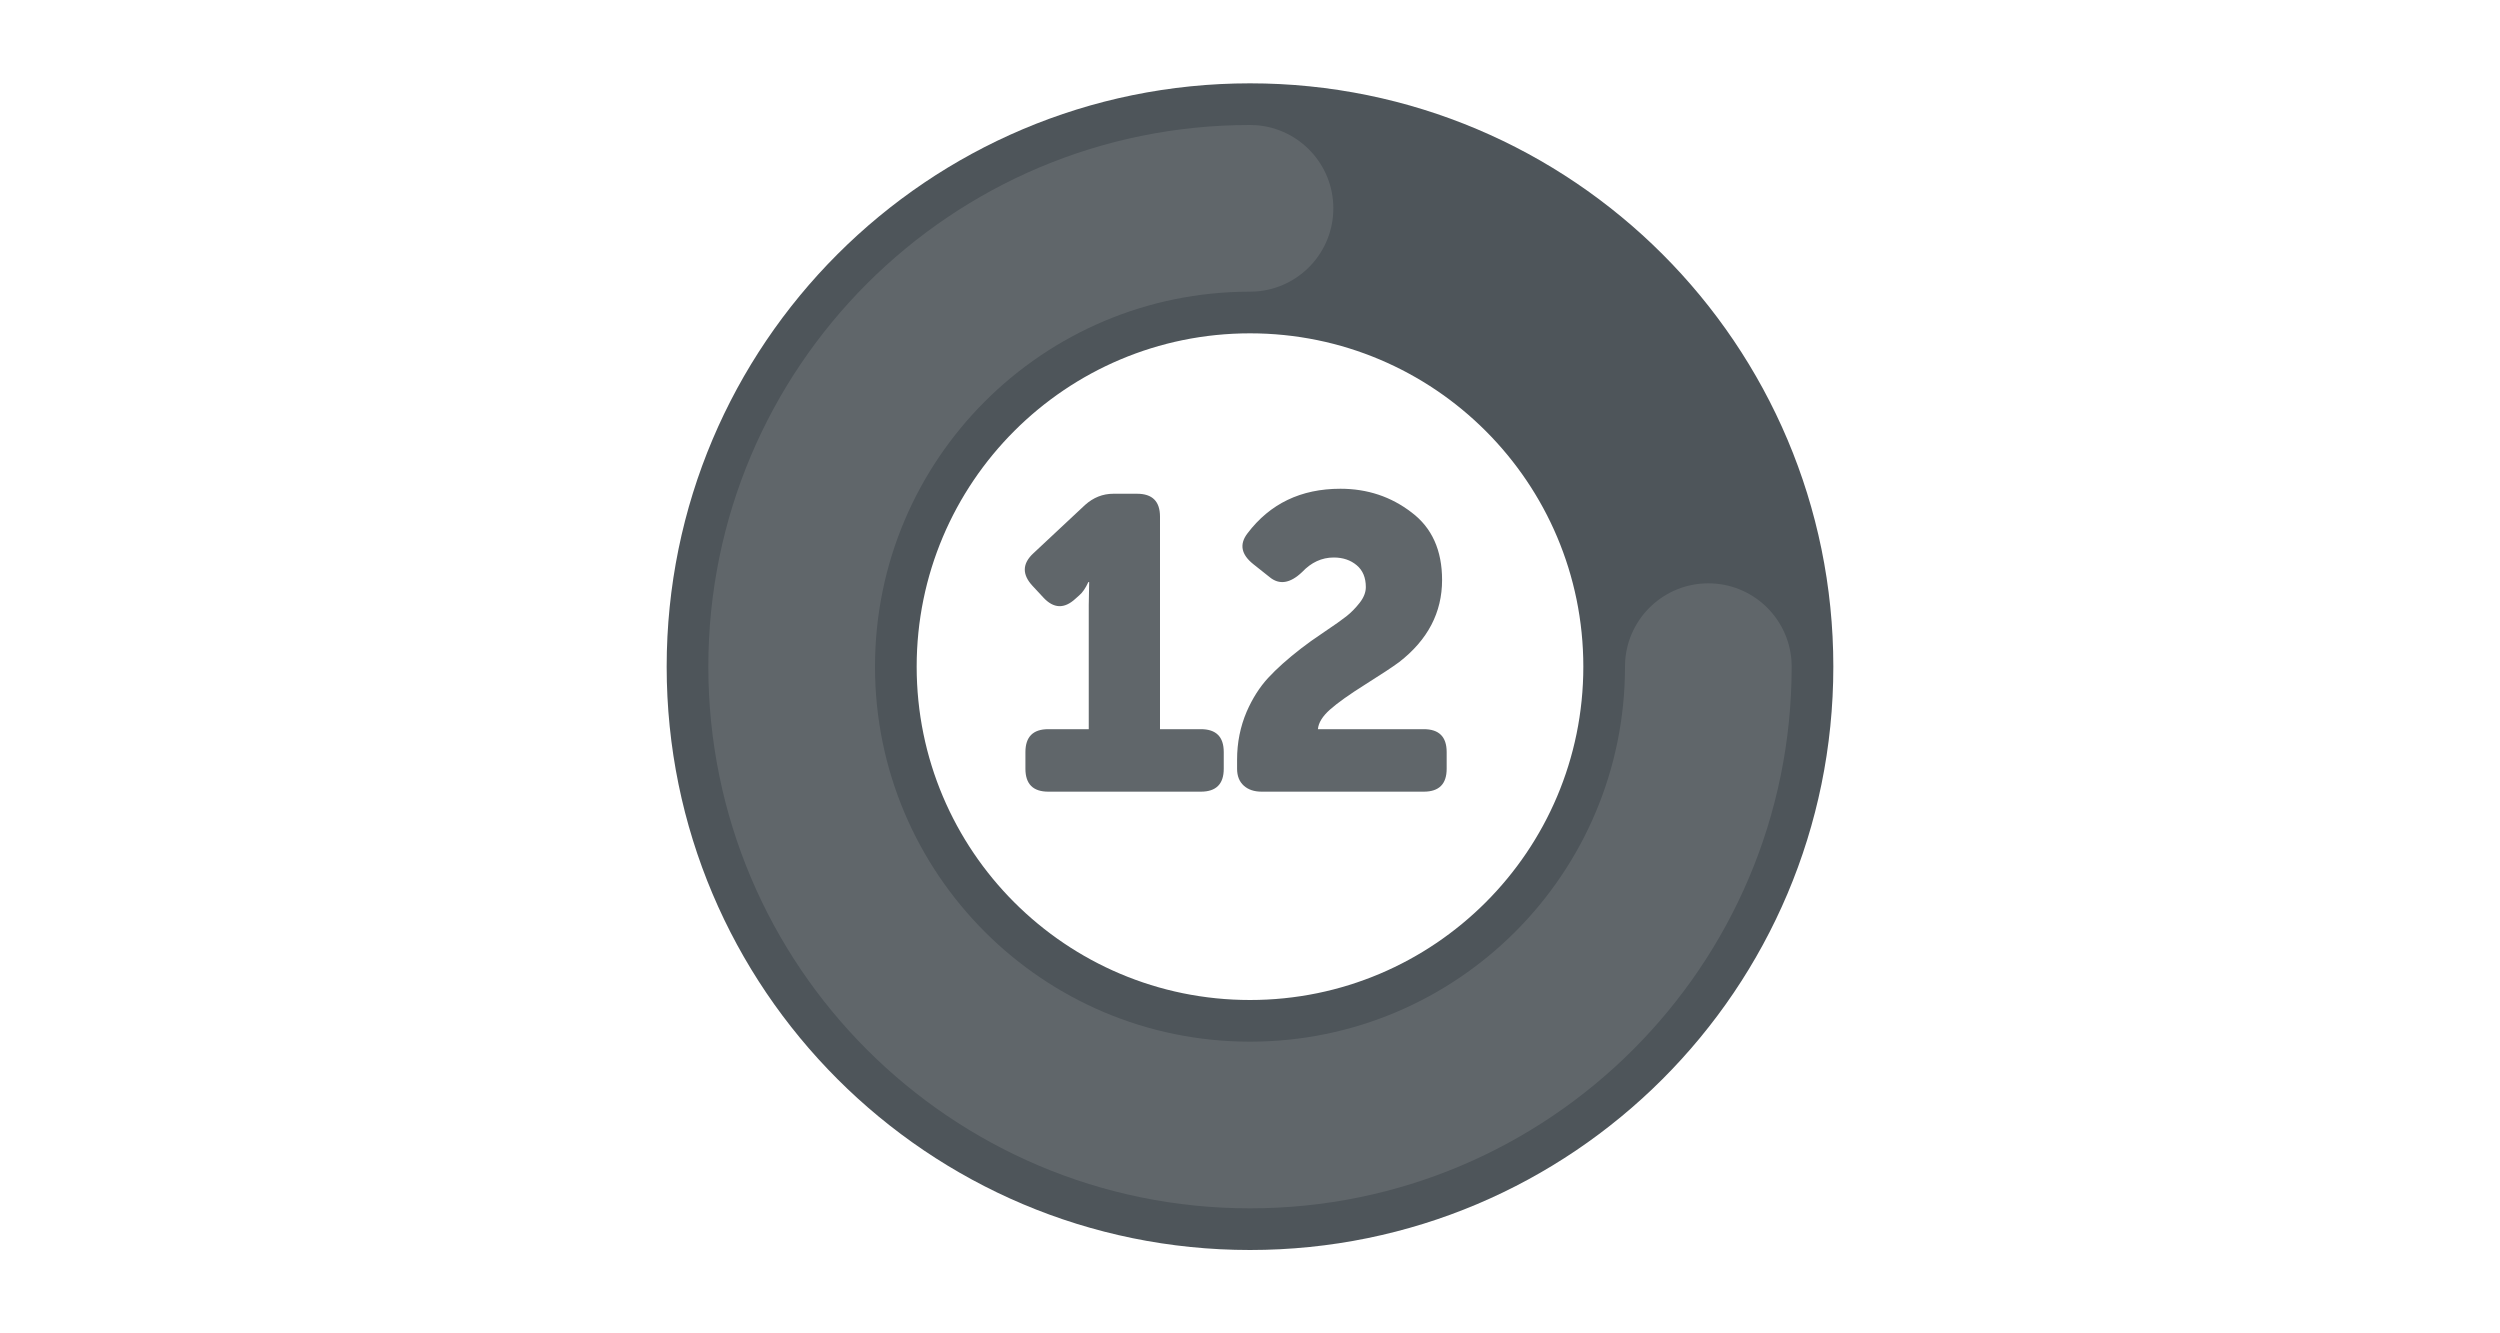
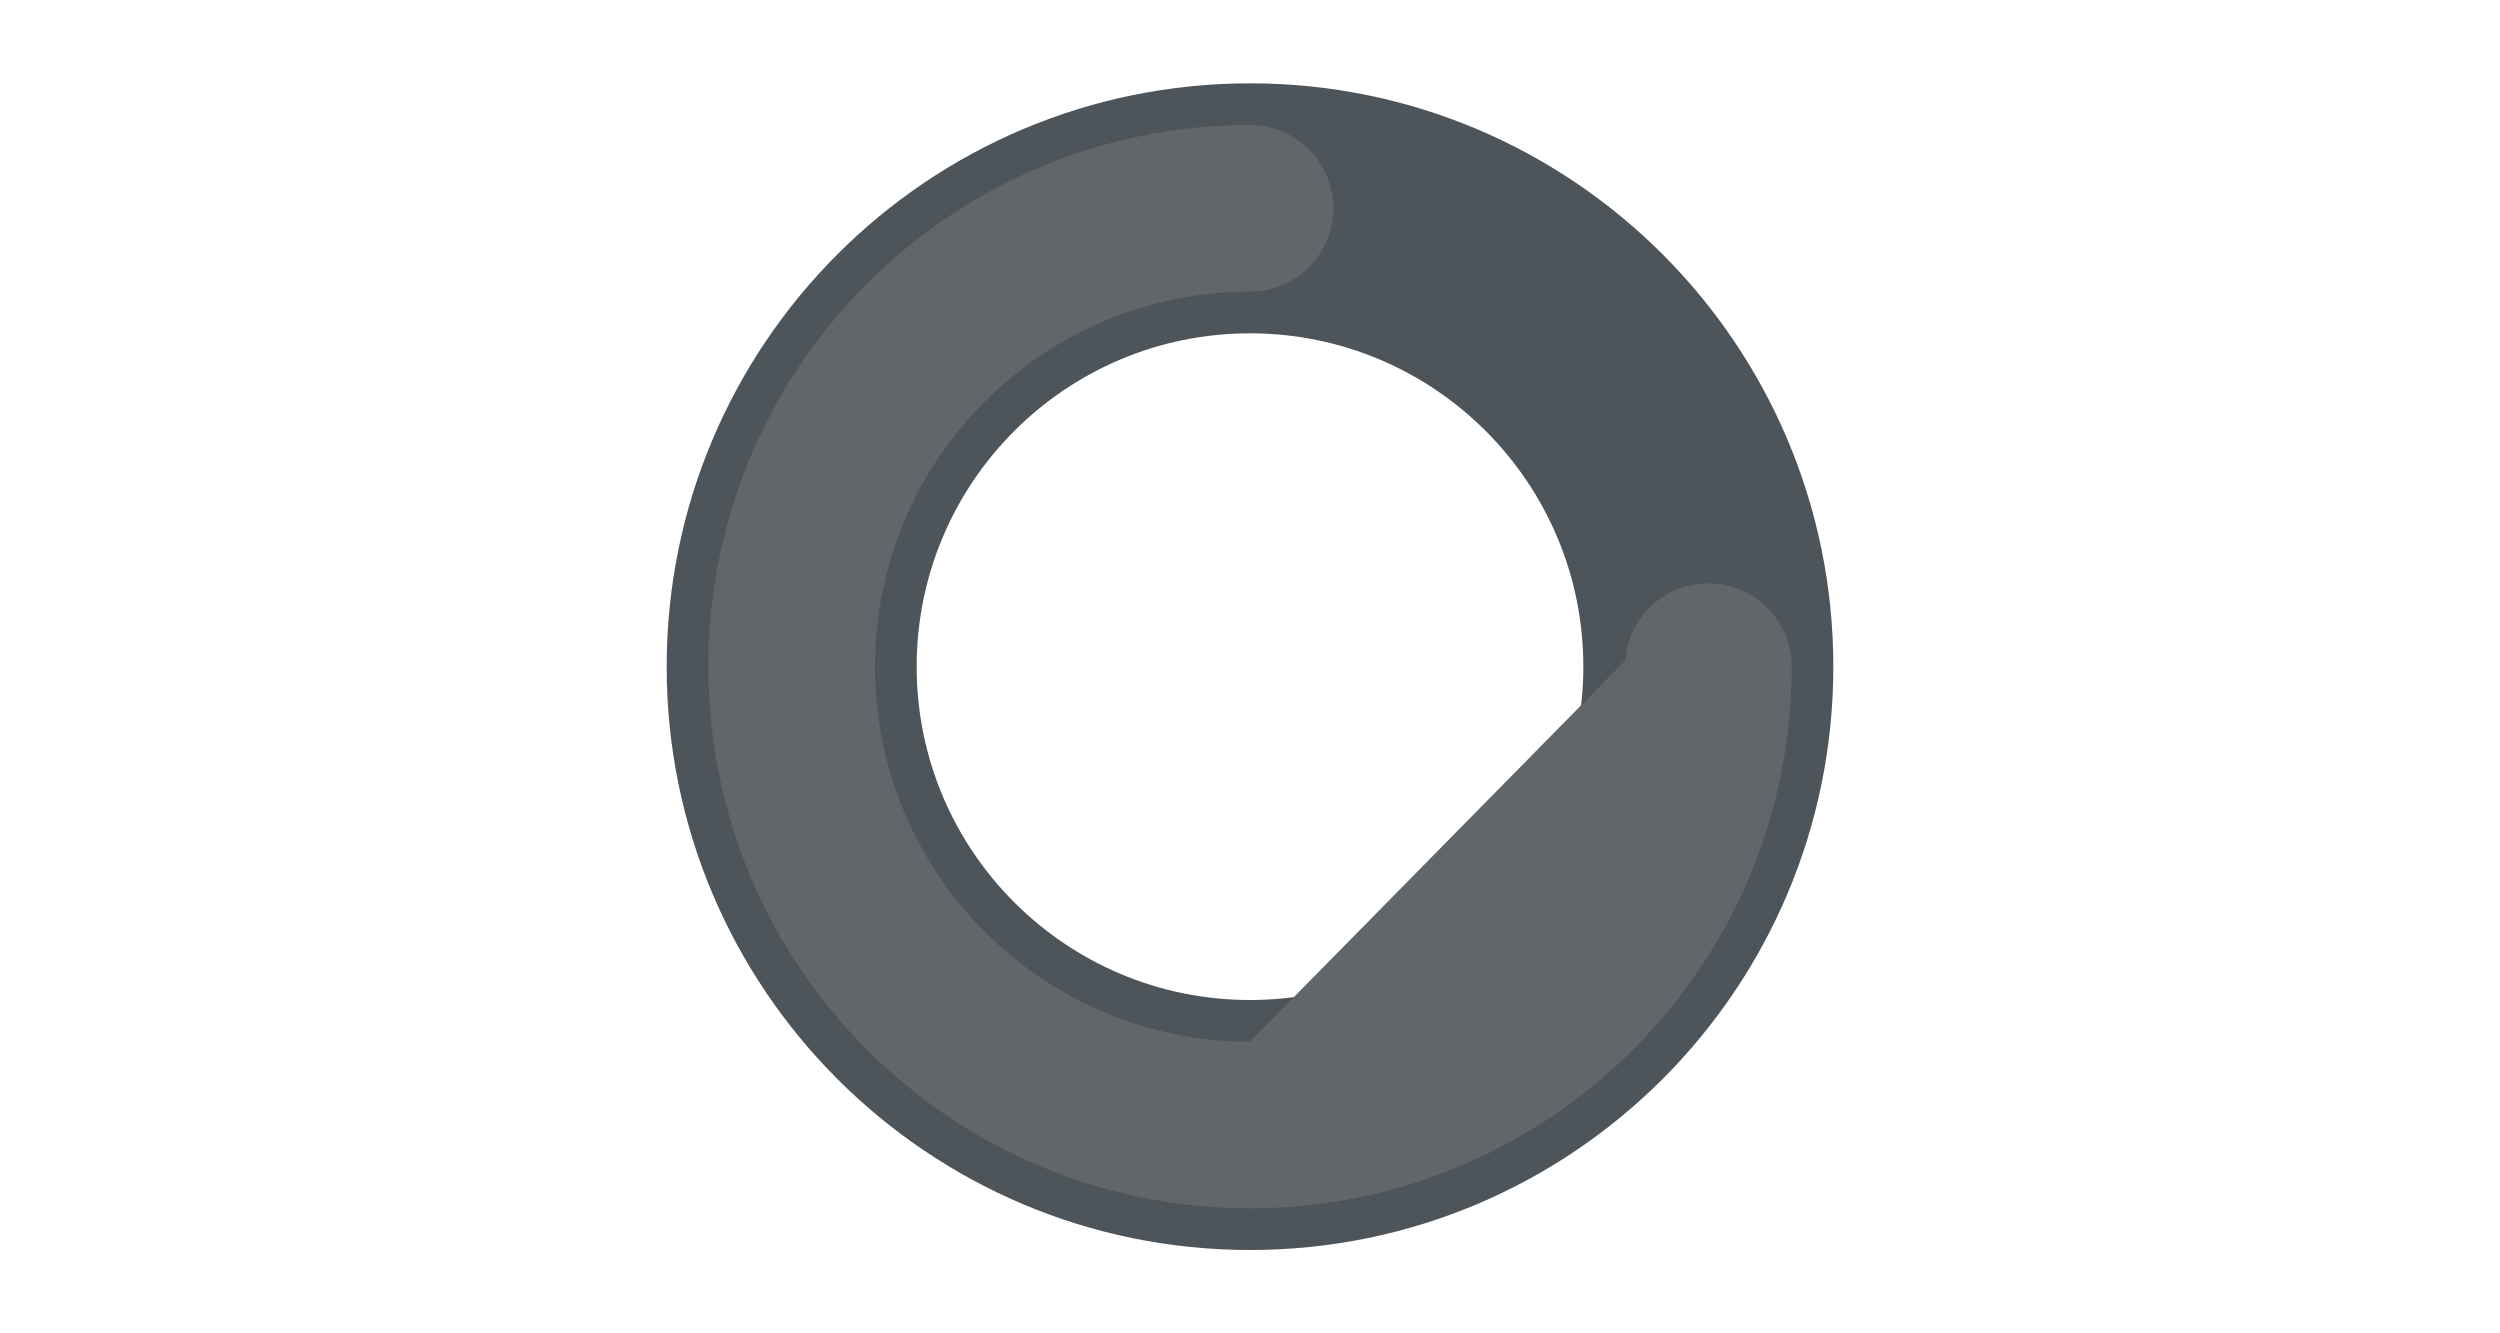
<svg xmlns="http://www.w3.org/2000/svg" width="60px" height="32px" viewBox="0 0 60 32" version="1.1">
  <title>pie-counter</title>
  <desc>Created with Sketch.</desc>
  <g id="Page-1" stroke="none" stroke-width="1" fill="none" fill-rule="evenodd">
    <g id="Icons" transform="translate(-299, -788)">
-       <path d="M327.82,807 C328.187,807 328.37,806.817 328.37,806.45 L328.37,806.45 L328.37,806.05 C328.37,805.683 328.187,805.5 327.82,805.5 L327.82,805.5 L326.84,805.5 L326.84,800.4 C326.84,800.033 326.657,799.85 326.29,799.85 L326.29,799.85 L325.72,799.85 C325.467,799.85 325.24,799.94 325.04,800.12 L325.04,800.12 L323.8,801.28 C323.533,801.527 323.527,801.787 323.78,802.06 L323.78,802.06 L324.04,802.34 C324.287,802.607 324.543,802.617 324.81,802.37 L324.81,802.37 L324.9,802.29 C324.98,802.223 325.053,802.117 325.12,801.97 L325.12,801.97 L325.14,801.97 L325.13,802.52 L325.13,805.5 L324.16,805.5 C323.793,805.5 323.61,805.683 323.61,806.05 L323.61,806.05 L323.61,806.45 C323.61,806.817 323.793,807 324.16,807 L324.16,807 L327.82,807 Z M333.17,807 C333.537,807 333.72,806.817 333.72,806.45 L333.72,806.45 L333.72,806.05 C333.72,805.683 333.537,805.5 333.17,805.5 L333.17,805.5 L330.63,805.5 C330.643,805.347 330.74,805.19 330.92,805.03 C331.1,804.87 331.383,804.668 331.77,804.425 C332.157,804.182 332.427,804.003 332.58,803.89 C333.267,803.357 333.61,802.7 333.61,801.92 C333.61,801.207 333.367,800.667 332.88,800.3 C332.387,799.92 331.817,799.73 331.17,799.73 C330.223,799.73 329.48,800.087 328.94,800.8 C328.74,801.06 328.787,801.307 329.08,801.54 L329.08,801.54 L329.47,801.85 C329.703,802.043 329.963,802.003 330.25,801.73 C330.47,801.497 330.723,801.38 331.01,801.38 C331.23,801.38 331.413,801.442 331.56,801.565 C331.707,801.688 331.78,801.863 331.78,802.09 C331.78,802.217 331.73,802.343 331.63,802.47 C331.53,802.597 331.425,802.703 331.315,802.79 C331.205,802.877 331.028,803.002 330.785,803.165 C330.542,803.328 330.357,803.46 330.23,803.56 C329.903,803.813 329.638,804.05 329.435,804.27 C329.232,804.49 329.06,804.76 328.92,805.08 C328.767,805.44 328.69,805.823 328.69,806.23 L328.69,806.23 L328.69,806.45 C328.69,806.623 328.743,806.758 328.85,806.855 C328.957,806.952 329.1,807 329.28,807 L329.28,807 L333.17,807 Z" id="12" fill="#60666A" fill-rule="nonzero" />
      <path d="M329,790 C336.732,790 343,796.268 343,804 C343,811.732 336.732,818 329,818 C321.268,818 315,811.732 315,804 C315,796.268 321.268,790 329,790 Z M329,796 C324.582,796 321,799.582 321,804 C321,808.418 324.582,812 329,812 C333.418,812 337,808.418 337,804 C337,799.582 333.418,796 329,796 Z" id="Oval" fill="#4E555A" fill-rule="nonzero" />
-       <path d="M329,791 L329.149,791.005 C330.184,791.082 331,791.946 331,793 C331,794.054 330.184,794.918 329.149,794.995 L329,795 C324.029,795 320,799.029 320,804 C320,808.971 324.029,813 329,813 C333.971,813 338,808.971 338,804 L338.005,803.851 C338.082,802.816 338.946,802 340,802 C341.054,802 341.918,802.816 341.995,803.851 L342,804 C342,811.18 336.18,817 329,817 C321.82,817 316,811.18 316,804 C316,796.82 321.82,791 329,791 Z" id="Path" fill="#60666A" />
+       <path d="M329,791 L329.149,791.005 C330.184,791.082 331,791.946 331,793 C331,794.054 330.184,794.918 329.149,794.995 L329,795 C324.029,795 320,799.029 320,804 C320,808.971 324.029,813 329,813 L338.005,803.851 C338.082,802.816 338.946,802 340,802 C341.054,802 341.918,802.816 341.995,803.851 L342,804 C342,811.18 336.18,817 329,817 C321.82,817 316,811.18 316,804 C316,796.82 321.82,791 329,791 Z" id="Path" fill="#60666A" />
    </g>
  </g>
</svg>